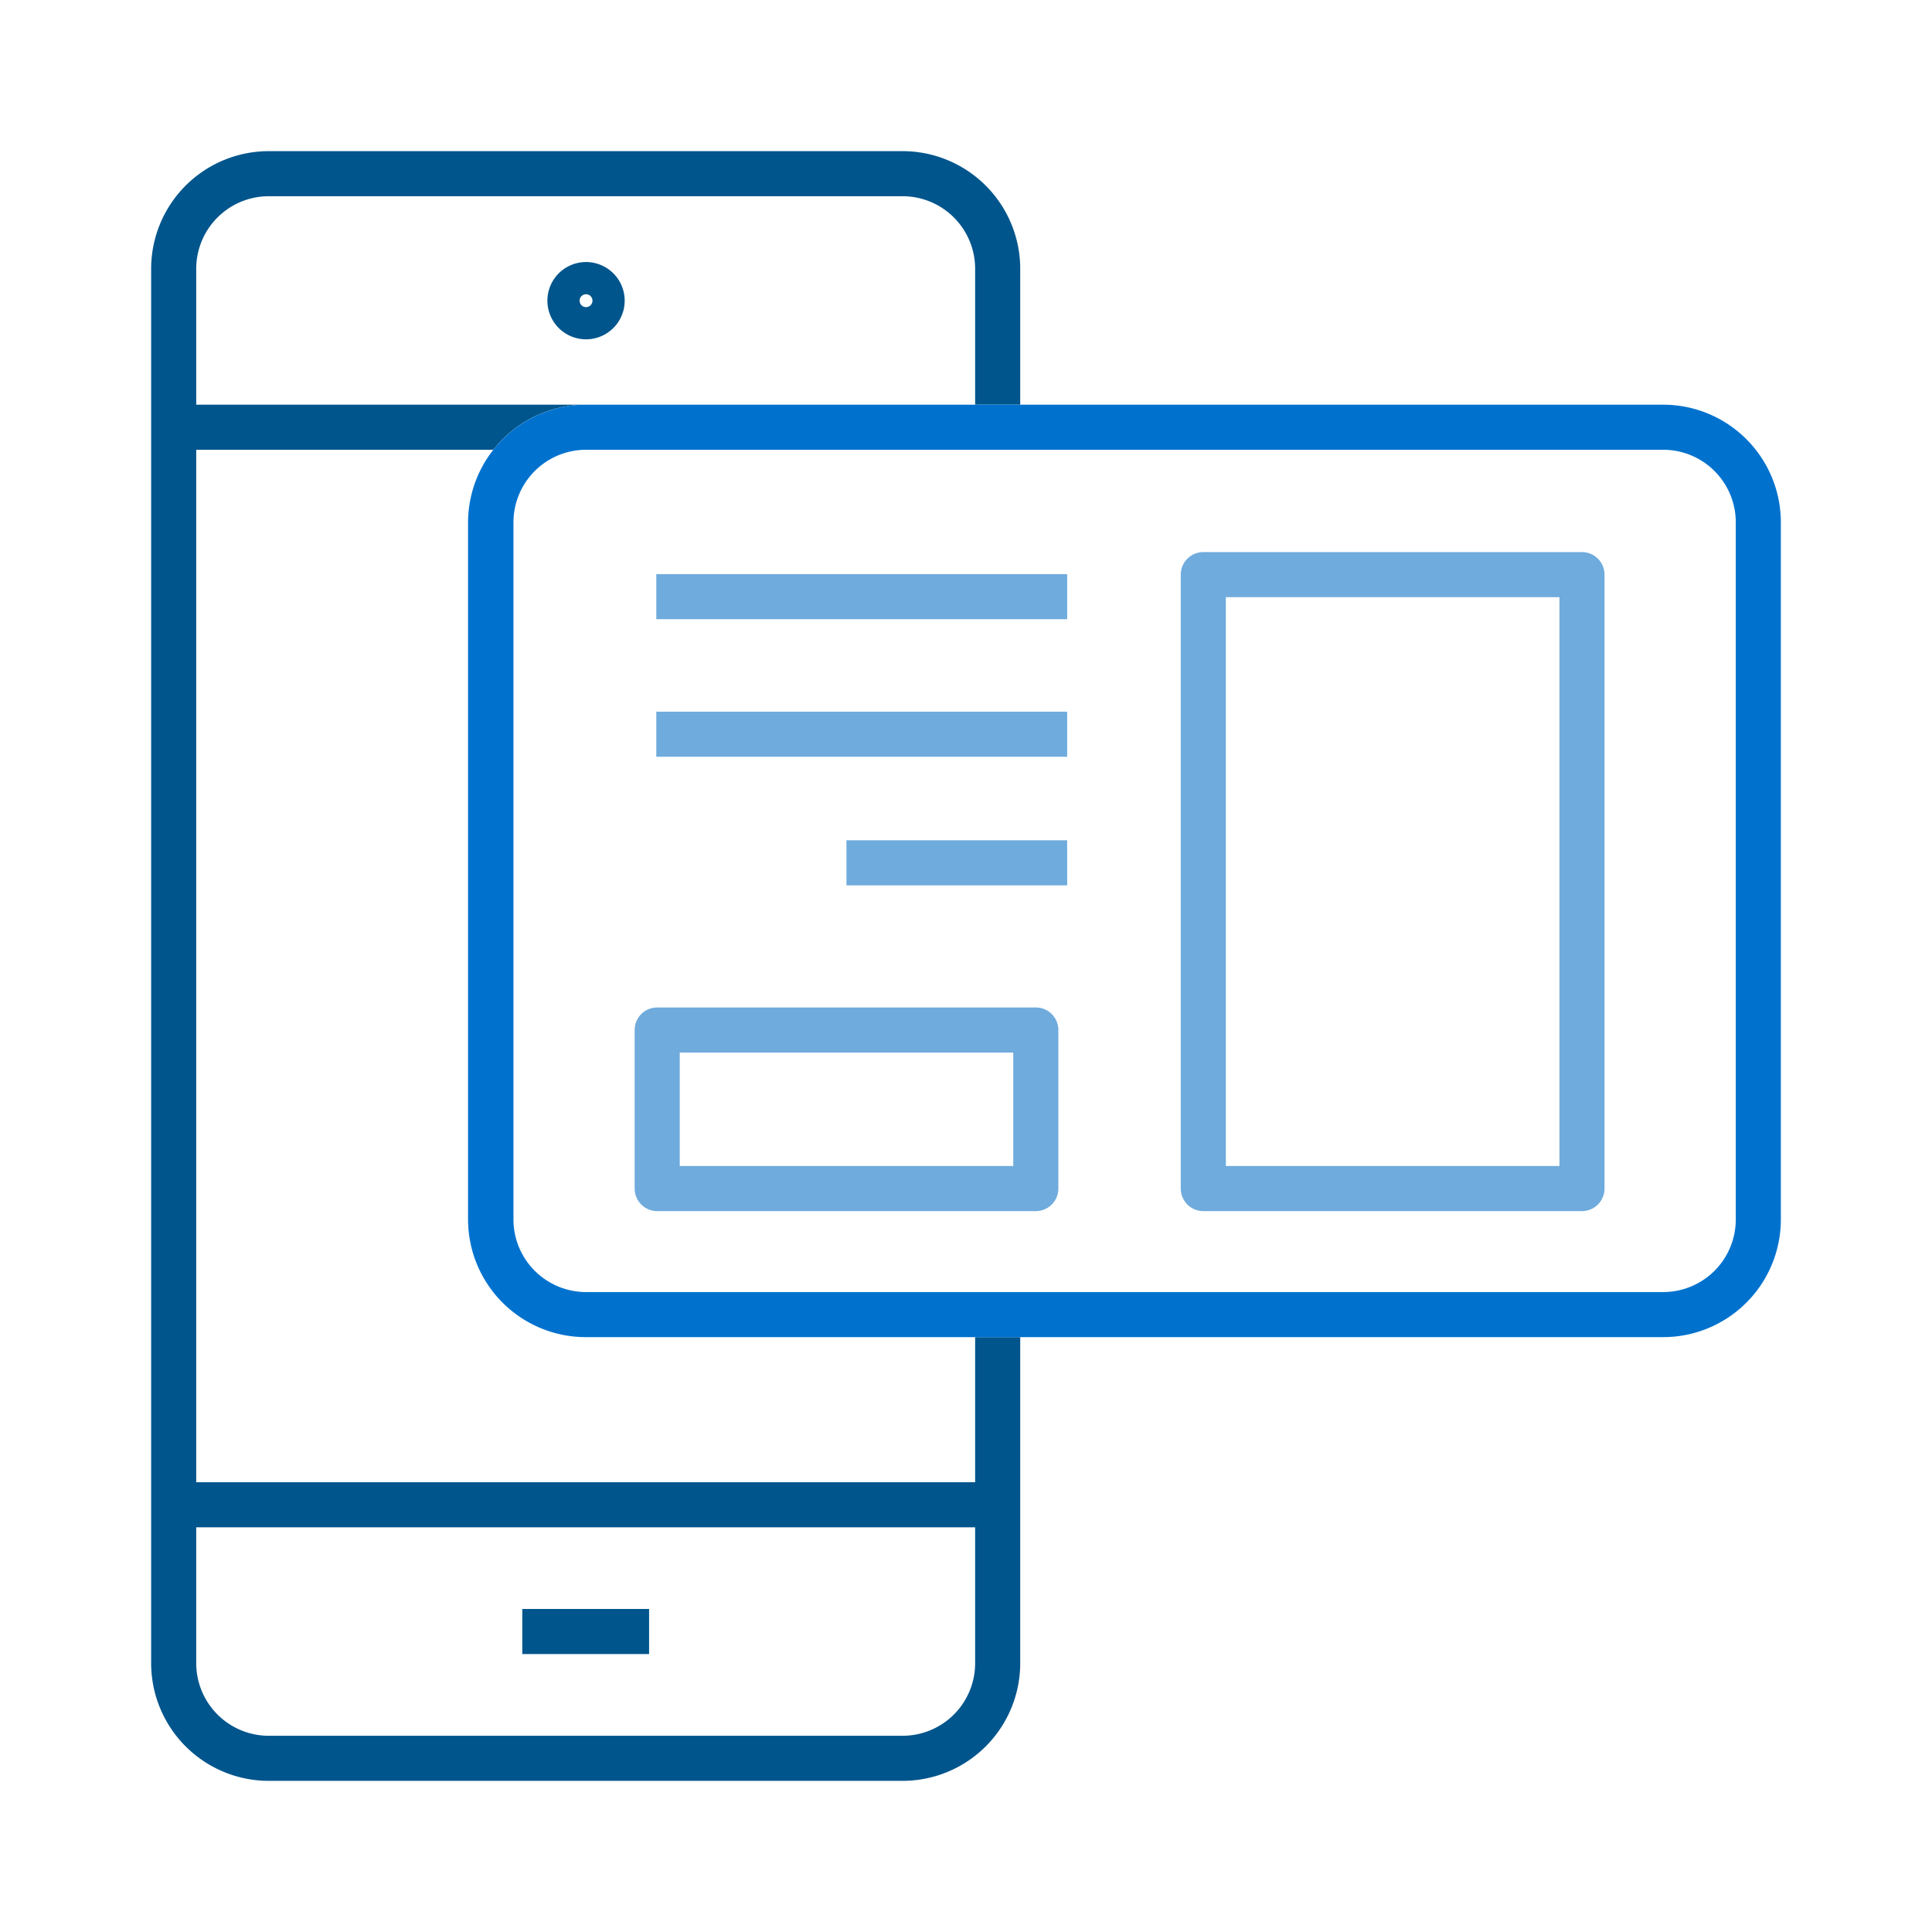
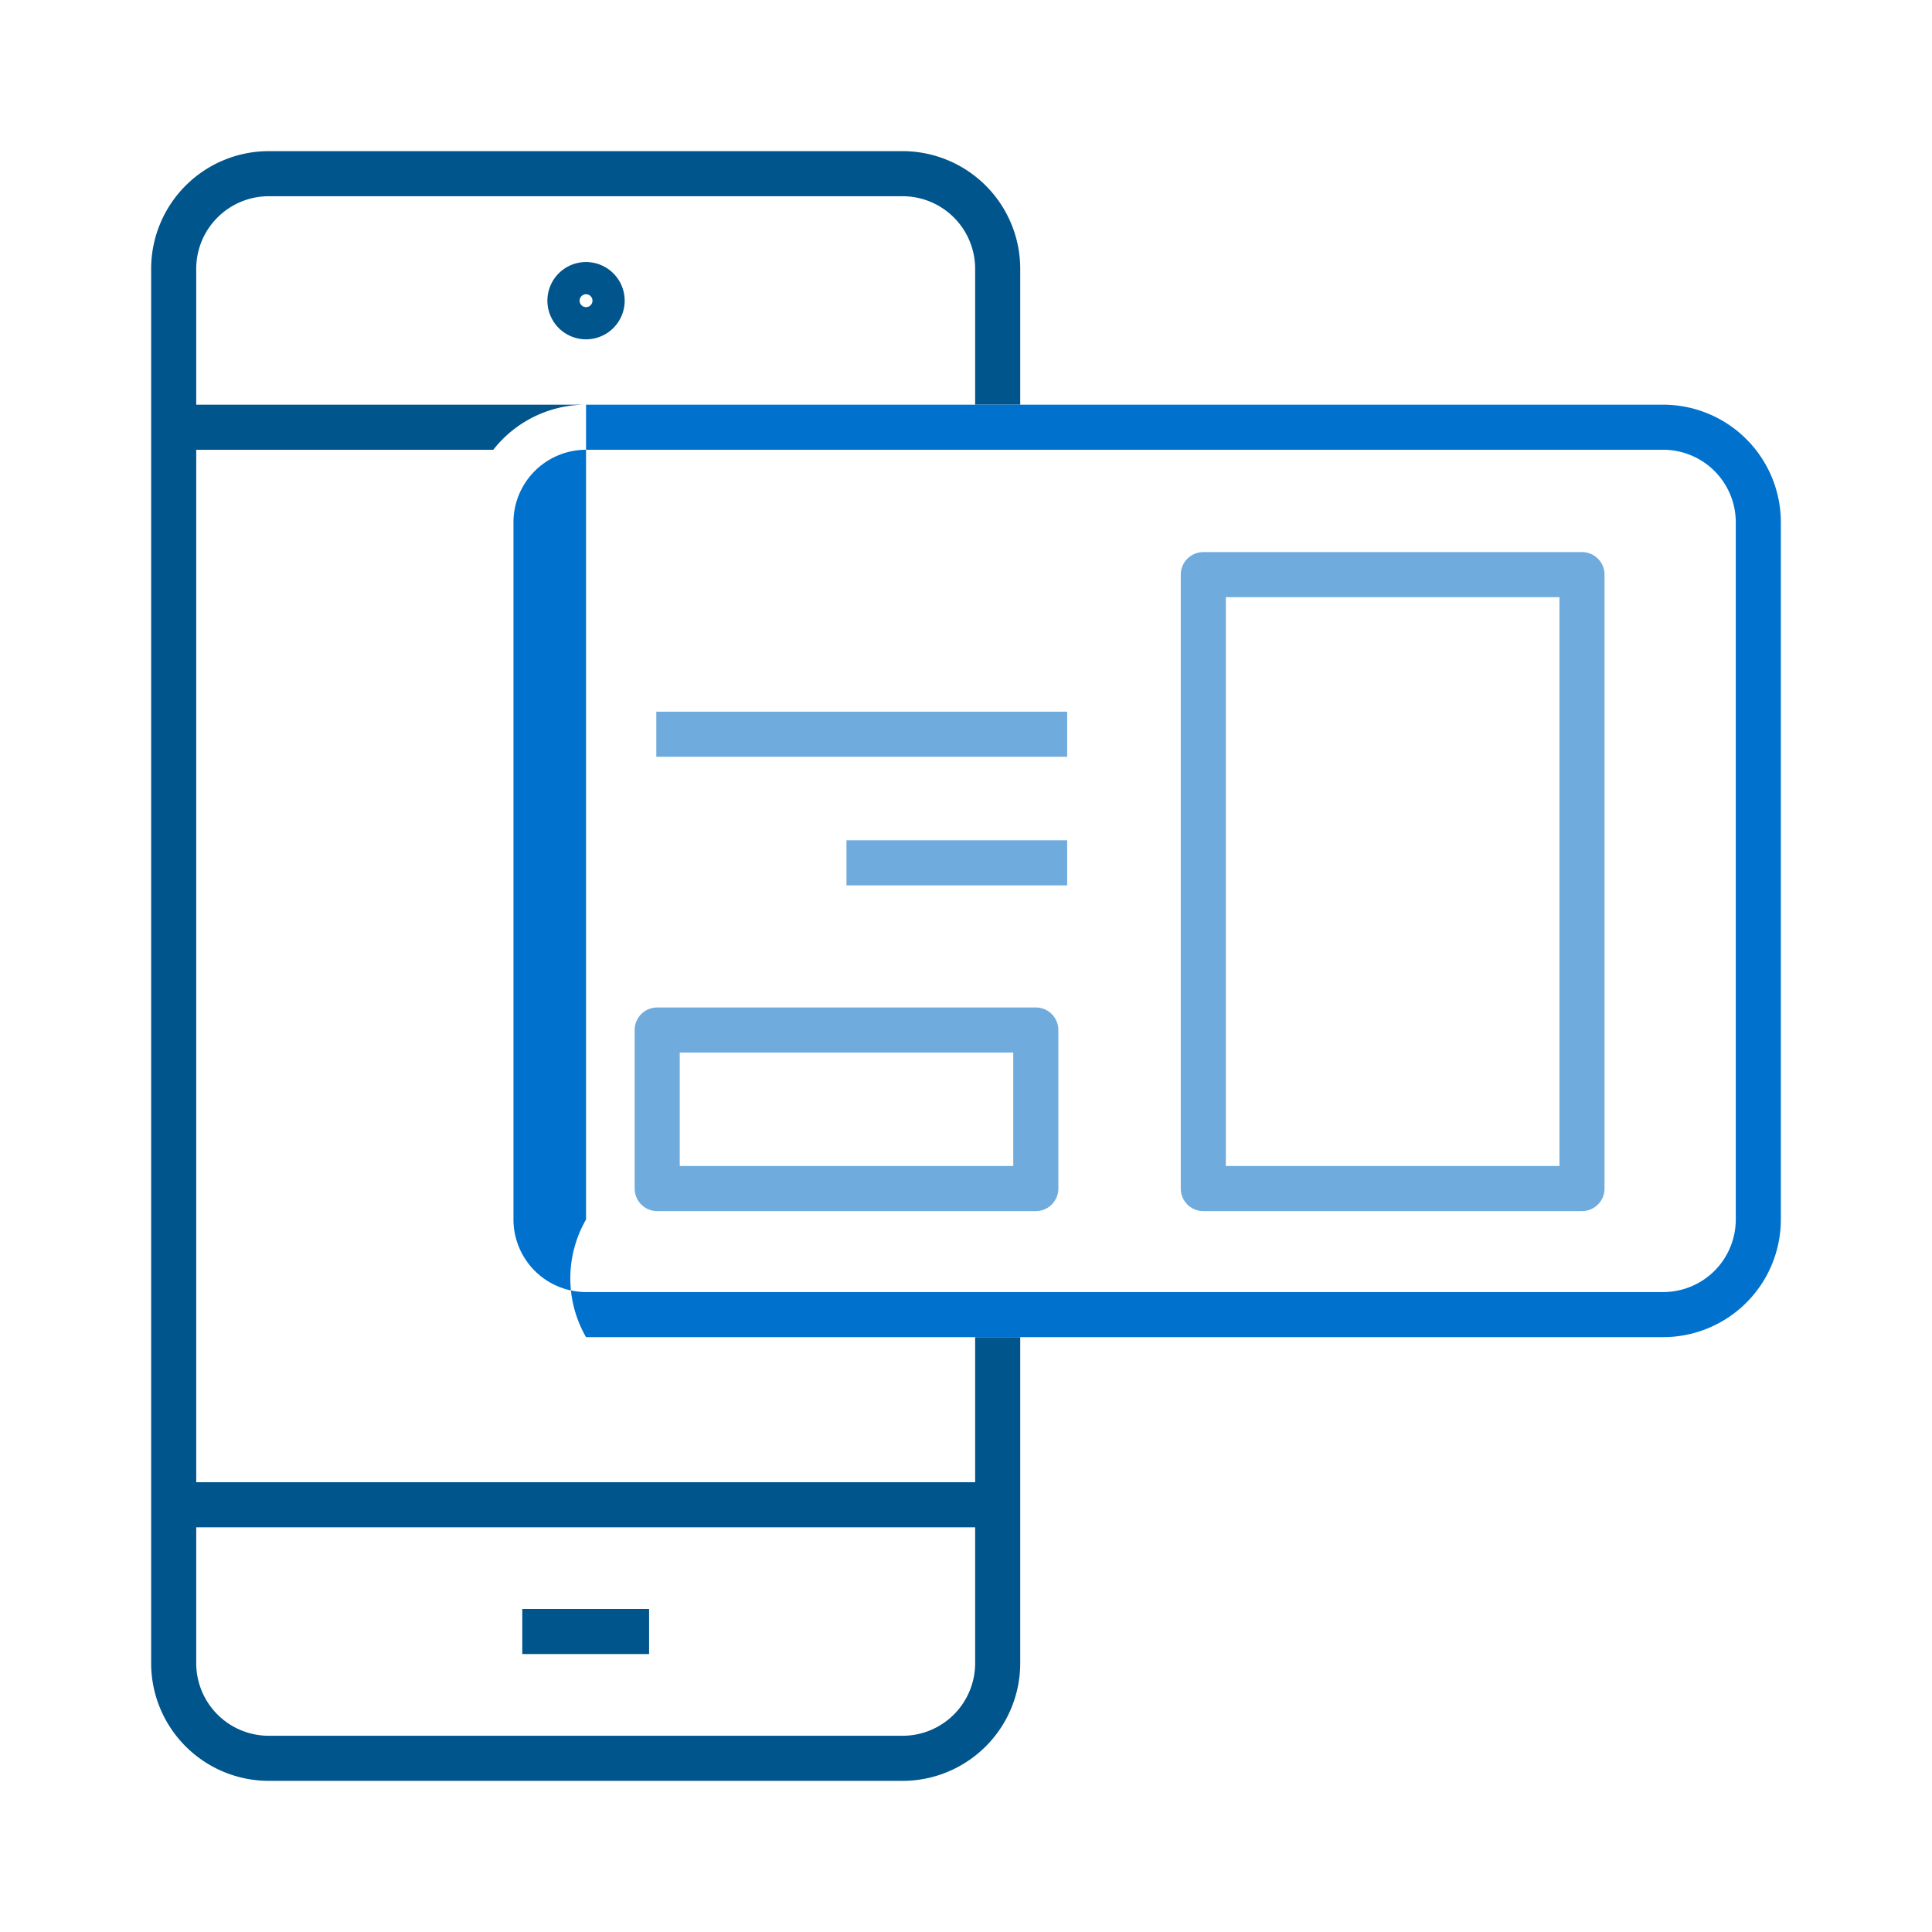
<svg xmlns="http://www.w3.org/2000/svg" viewBox="0 0 300 300">
  <title>feature2-advertisements</title>
  <path d="M91,45.62a1,1,0,1,0,1,1A1,1,0,0,0,91,45.62Z" style="fill: none" />
  <path d="M79.68,81.1V189.37A11.28,11.28,0,0,0,91,200.63H258.27a11.27,11.27,0,0,0,11.26-11.26V81.1a11.27,11.27,0,0,0-11.26-11.26H91A11.28,11.28,0,0,0,79.68,81.1Zm86,56.38H131.44v-7h34.27Zm17.64-48.25a3.5,3.5,0,0,1,3.5-3.5h58.8a3.5,3.5,0,0,1,3.5,3.5v95.33a3.5,3.5,0,0,1-3.5,3.5h-58.8a3.5,3.5,0,0,1-3.5-3.5Zm-81.44-.08h63.8v7h-63.8Zm0,21.36h63.8v7h-63.8Zm-3.36,49.43a3.5,3.5,0,0,1,3.5-3.5h58.79a3.5,3.5,0,0,1,3.5,3.5v24.62a3.5,3.5,0,0,1-3.5,3.5H102.05a3.5,3.5,0,0,1-3.5-3.5Z" style="fill: none" />
  <path d="M41.73,269.53h98.43a11.27,11.27,0,0,0,11.26-11.26V237.16H30.47v21.11A11.27,11.27,0,0,0,41.73,269.53ZM81.1,249.84h19.69v7H81.1Z" style="fill: none" />
  <path d="M72.68,189.37V81.1A18.12,18.12,0,0,1,76.6,69.84H30.47V230.16h121V207.63H91A18.29,18.29,0,0,1,72.68,189.37Z" style="fill: none" />
  <path d="M151.42,41.73a11.27,11.27,0,0,0-11.26-11.26H41.73A11.27,11.27,0,0,0,30.47,41.73V62.84h121ZM91,52.62a6,6,0,1,1,6-6A6,6,0,0,1,91,52.62Z" style="fill: none" />
  <rect x="190.35" y="92.73" width="51.79" height="88.33" style="fill: none" />
  <rect x="105.55" y="163.44" width="51.79" height="17.62" style="fill: none" />
  <rect x="81.1" y="249.84" width="19.69" height="7" style="fill: #00558c" />
  <path d="M91,40.69a6,6,0,1,0,6,6A6,6,0,0,0,91,40.69Zm0,7a1,1,0,1,1,1-1A1,1,0,0,1,91,47.69Z" style="fill: #00558c" />
  <path d="M140.16,23.47H41.73A18.28,18.28,0,0,0,23.47,41.73V258.27a18.28,18.28,0,0,0,18.26,18.26h98.43a18.28,18.28,0,0,0,18.26-18.26V207.63h-7v22.53H30.47V69.84H76.6a18.25,18.25,0,0,1,14.35-7H30.47V41.73A11.27,11.27,0,0,1,41.73,30.47h98.43a11.27,11.27,0,0,1,11.26,11.26V62.84h7V41.73A18.28,18.28,0,0,0,140.16,23.47Zm11.26,213.69v21.11a11.27,11.27,0,0,1-11.26,11.26H41.73a11.27,11.27,0,0,1-11.26-11.26V237.16Z" style="fill: #00558c" />
-   <path d="M91,62.84A18.33,18.33,0,0,0,72.68,81.1V189.37A18.29,18.29,0,0,0,91,207.63H258.27a18.28,18.28,0,0,0,18.26-18.26V81.1a18.28,18.28,0,0,0-18.26-18.26H91ZM269.53,81.1V189.37a11.27,11.27,0,0,1-11.26,11.26H91a11.28,11.28,0,0,1-11.27-11.26V81.1A11.28,11.28,0,0,1,91,69.84H258.27A11.27,11.27,0,0,1,269.53,81.1Z" style="fill: #0072ce" />
+   <path d="M91,62.84V189.37A18.29,18.29,0,0,0,91,207.63H258.27a18.28,18.28,0,0,0,18.26-18.26V81.1a18.28,18.28,0,0,0-18.26-18.26H91ZM269.53,81.1V189.37a11.27,11.27,0,0,1-11.26,11.26H91a11.28,11.28,0,0,1-11.27-11.26V81.1A11.28,11.28,0,0,1,91,69.84H258.27A11.27,11.27,0,0,1,269.53,81.1Z" style="fill: #0072ce" />
  <path d="M186.85,188.06h58.8a3.5,3.5,0,0,0,3.5-3.5V89.23a3.5,3.5,0,0,0-3.5-3.5h-58.8a3.5,3.5,0,0,0-3.5,3.5v95.33A3.5,3.5,0,0,0,186.85,188.06Zm3.5-95.33h51.8v88.33h-51.8Z" style="fill: #6fabdd" />
  <path d="M102.05,188.06h58.79a3.5,3.5,0,0,0,3.5-3.5V159.94a3.5,3.5,0,0,0-3.5-3.5H102.05a3.5,3.5,0,0,0-3.5,3.5v24.62A3.5,3.5,0,0,0,102.05,188.06Zm3.5-24.62h51.79v17.62H105.55Z" style="fill: #6fabdd" />
-   <rect x="101.91" y="89.15" width="63.8" height="7" style="fill: #6fabdd" />
  <rect x="101.91" y="110.51" width="63.8" height="7" style="fill: #6fabdd" />
  <rect x="131.44" y="130.48" width="34.27" height="7" style="fill: #6fabdd" />
</svg>